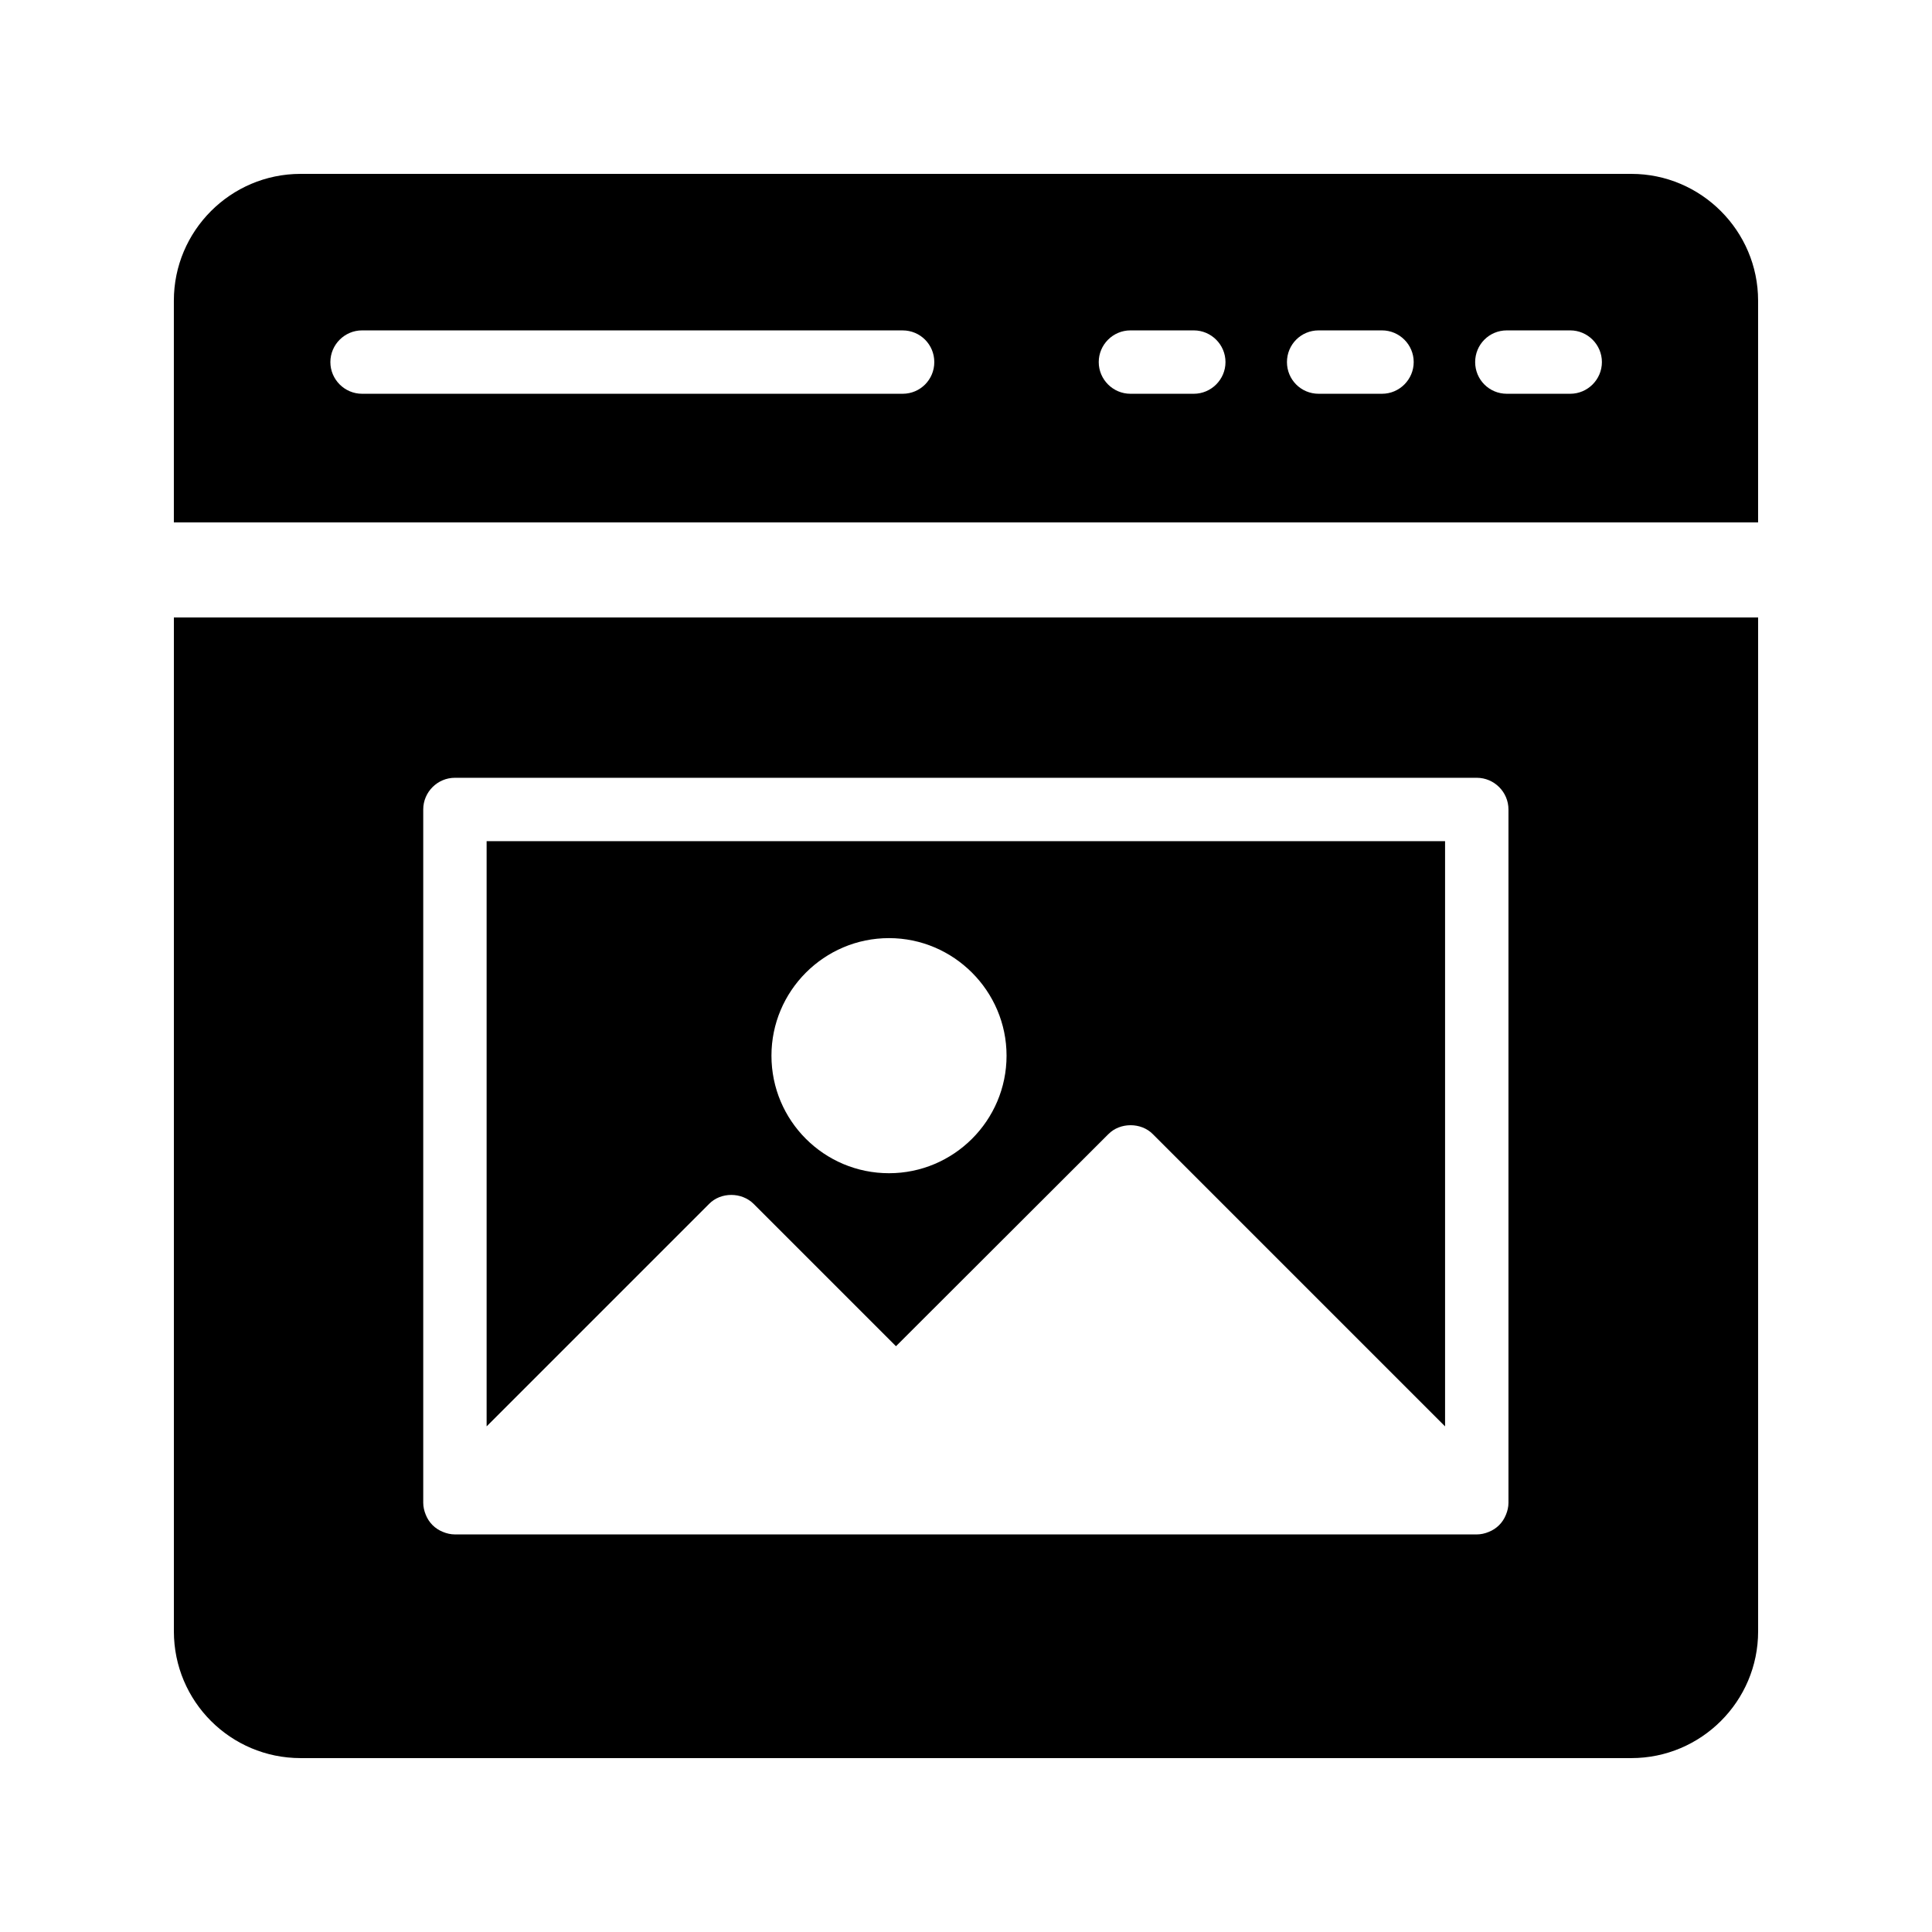
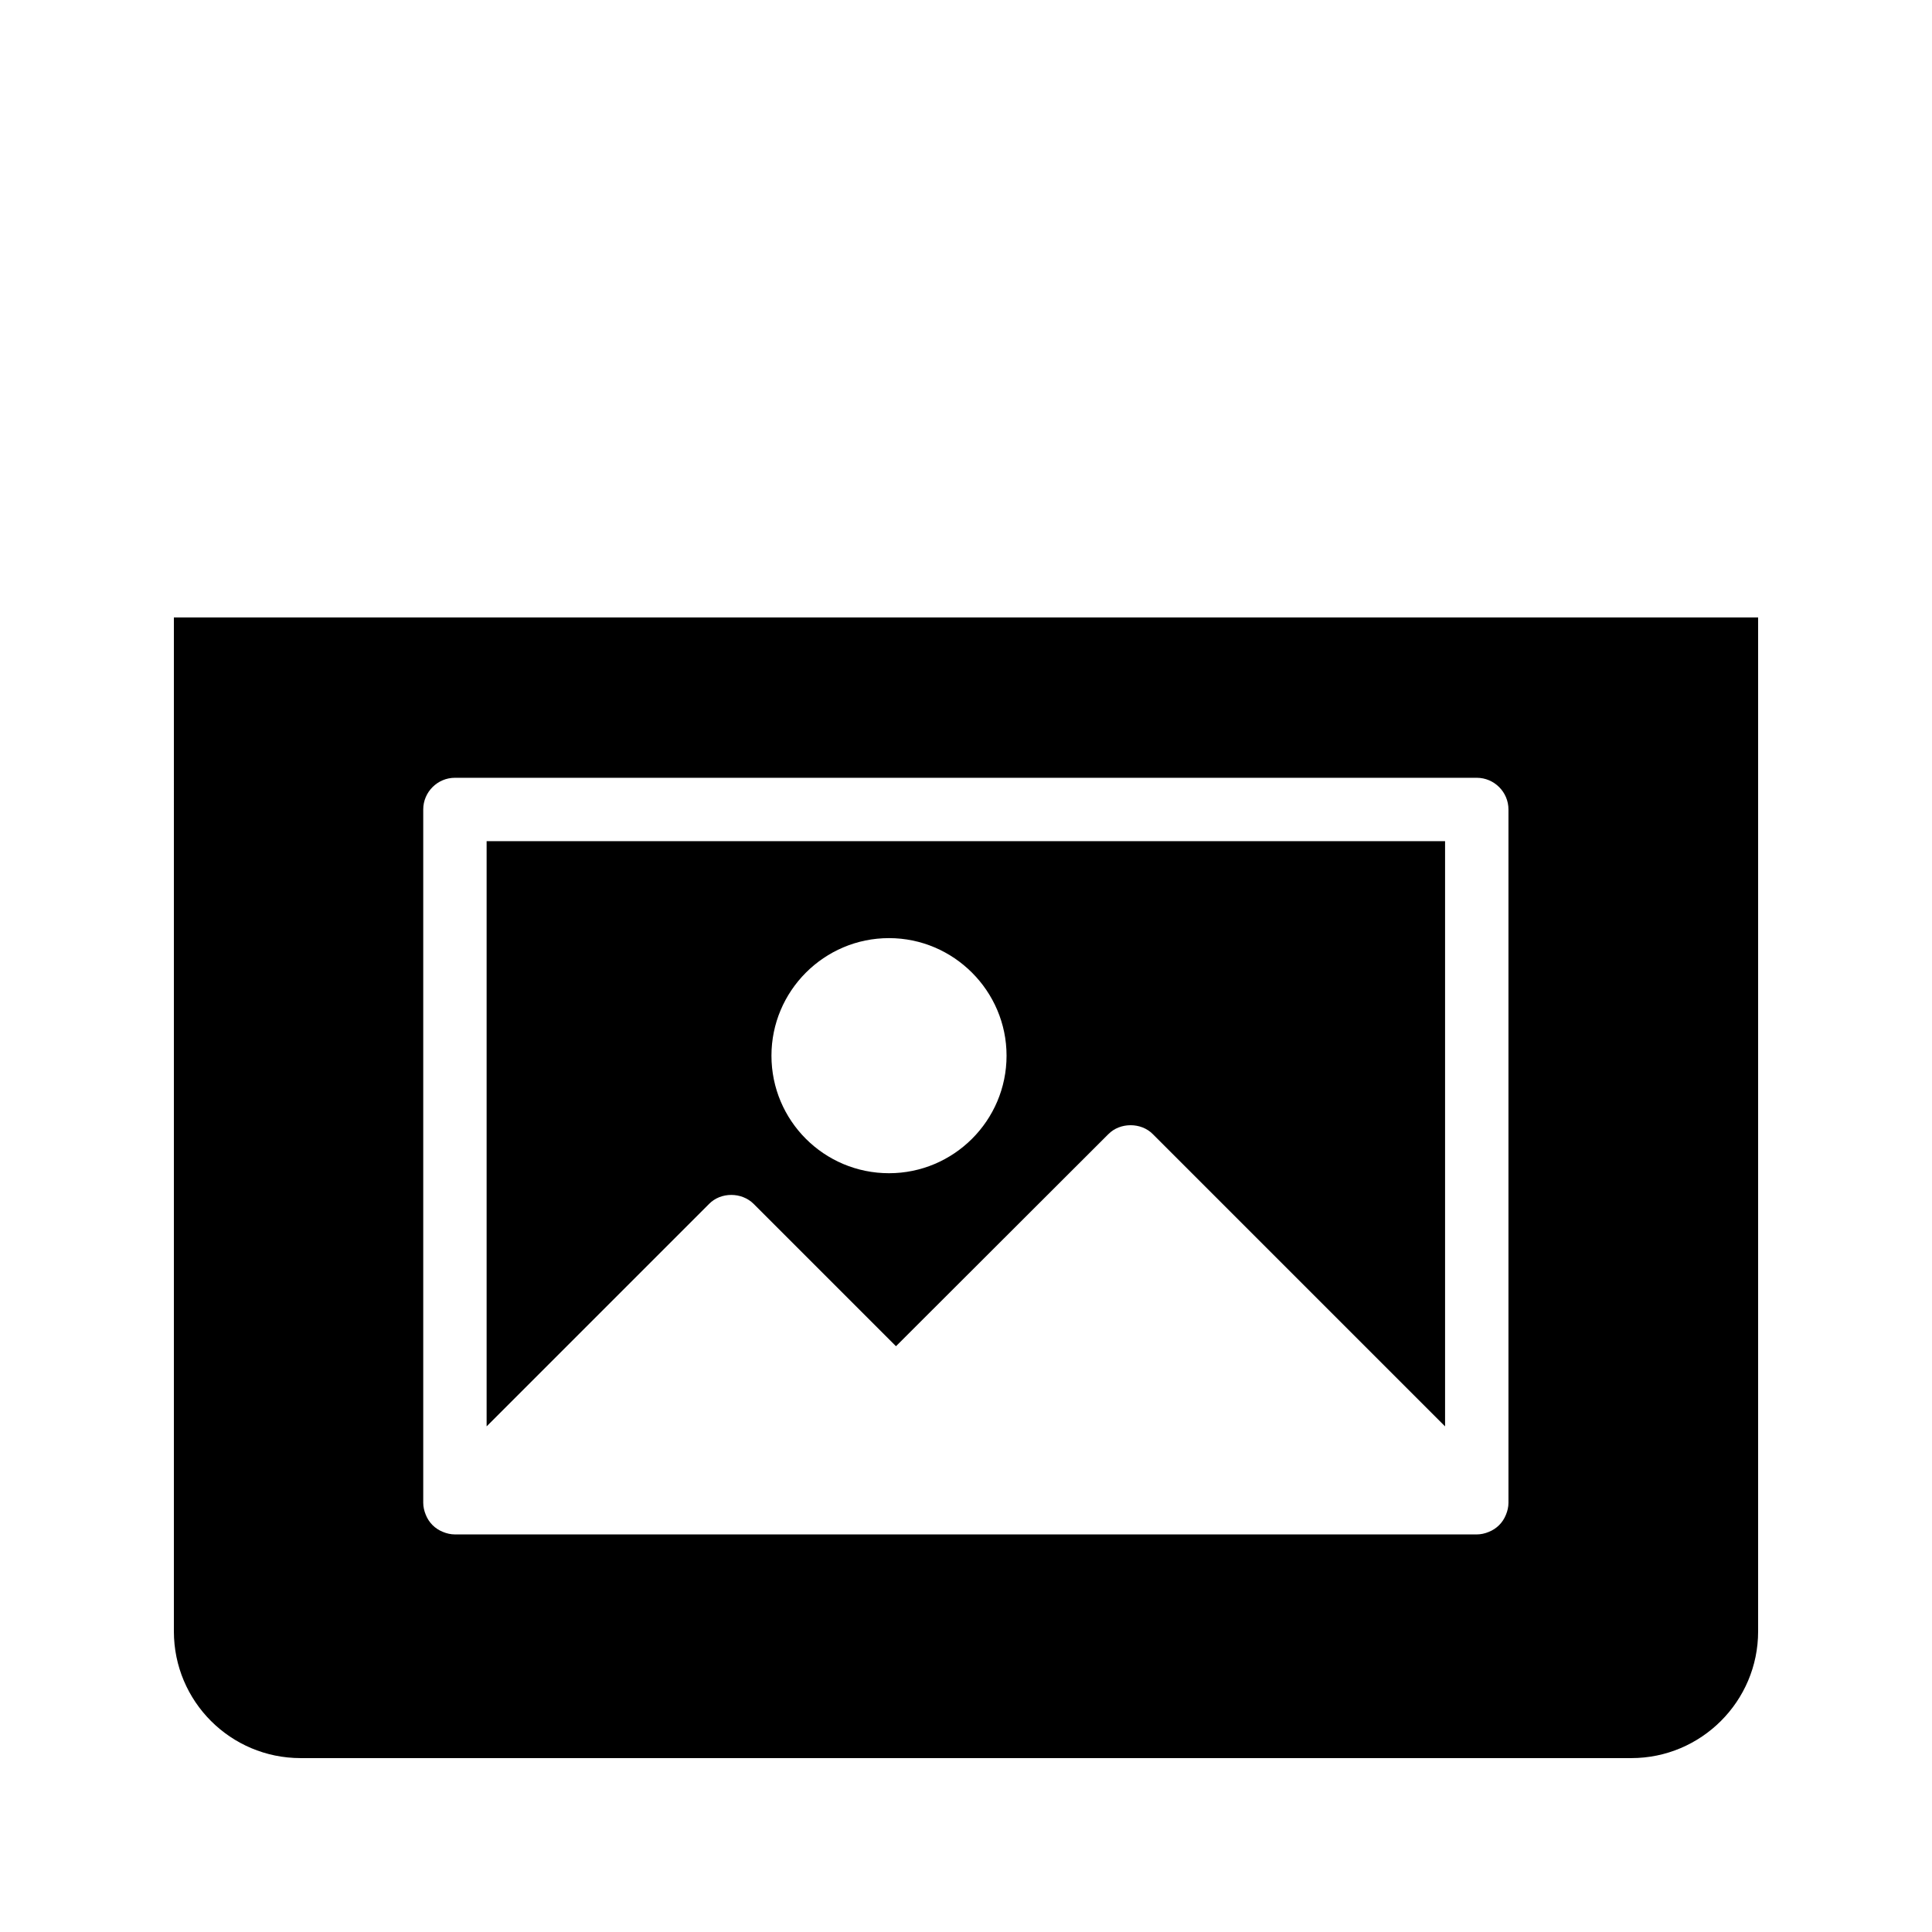
<svg xmlns="http://www.w3.org/2000/svg" fill="#000000" width="800px" height="800px" version="1.1" viewBox="144 144 512 512">
  <g>
-     <path d="m576.33 190.08h-352.67c-18.555 0-33.586 15.113-33.586 33.586v58.777h419.84v-58.777c0-18.473-15.113-33.586-33.586-33.586zm-193.13 58.273h-143.25c-4.617 0-8.398-3.777-8.398-8.398 0-4.617 3.777-8.398 8.398-8.398l143.25 0.004c4.703 0 8.398 3.777 8.398 8.398 0 4.617-3.695 8.395-8.398 8.395zm77.168 0h-16.793c-4.617 0-8.398-3.777-8.398-8.398 0-4.617 3.777-8.398 8.398-8.398h16.793c4.617 0 8.398 3.777 8.398 8.398s-3.781 8.398-8.398 8.398zm49.879 0h-16.793c-4.703 0-8.398-3.777-8.398-8.398 0-4.617 3.695-8.398 8.398-8.398h16.793c4.617 0 8.398 3.777 8.398 8.398-0.004 4.621-3.781 8.398-8.398 8.398zm49.875 0h-16.793c-4.703 0-8.398-3.777-8.398-8.398 0-4.617 3.695-8.398 8.398-8.398h16.793c4.617 0 8.398 3.777 8.398 8.398s-3.777 8.398-8.398 8.398z" />
    <path d="m343.74 463.06 37.703 37.703 56.258-56.176c3.106-3.191 8.734-3.191 11.84 0l77.418 77.418v-155.09h-254v155.09l58.945-58.945c3.109-3.191 8.652-3.191 11.84 0zm35.855-70.449c17.129 0 31.152 14.023 31.152 31.152 0 17.215-14.023 31.152-31.152 31.152-17.215 0-31.152-13.938-31.152-31.152 0-17.129 13.941-31.152 31.152-31.152z" />
    <path d="m190.08 576.33c0 18.559 15.031 33.586 33.586 33.586h352.67c18.473 0 33.586-15.031 33.586-33.586v-268.7h-419.84zm66.082-217.81c0-4.617 3.777-8.398 8.398-8.398h270.8c4.617 0 8.398 3.777 8.398 8.398v183.72c0 1.09-0.25 2.184-0.672 3.191-0.84 2.098-2.434 3.695-4.535 4.535-1.008 0.422-2.098 0.672-3.191 0.672h-270.8c-1.09 0-2.184-0.25-3.191-0.672-2.098-0.84-3.695-2.434-4.535-4.535-0.418-1.008-0.672-2.098-0.672-3.191z" />
  </g>
</svg>